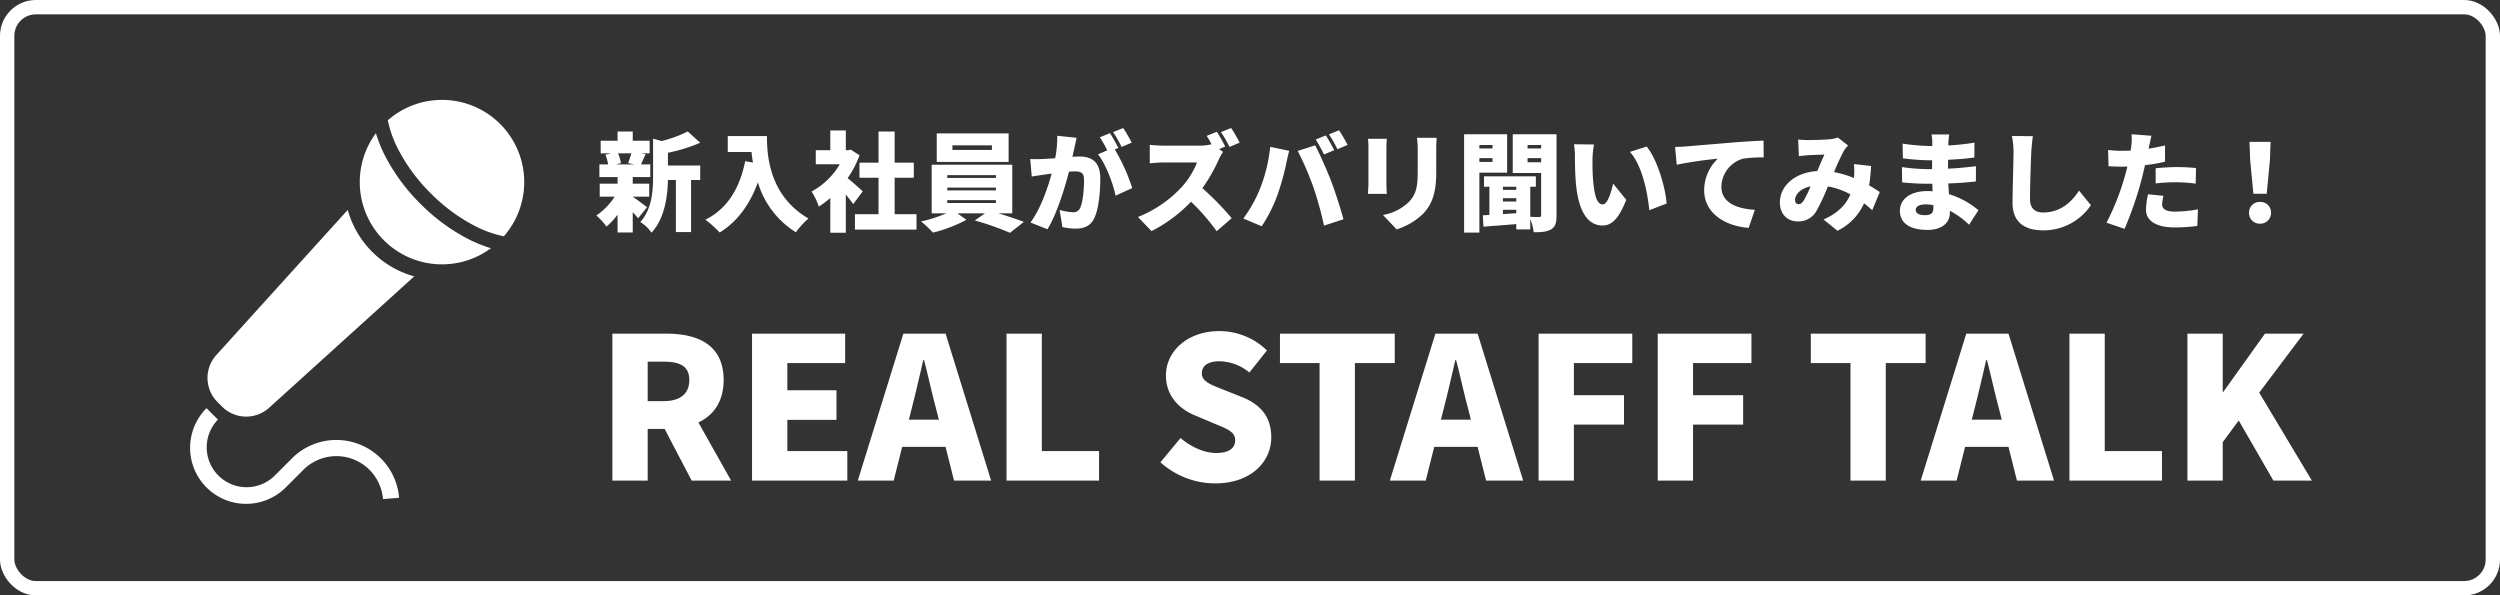
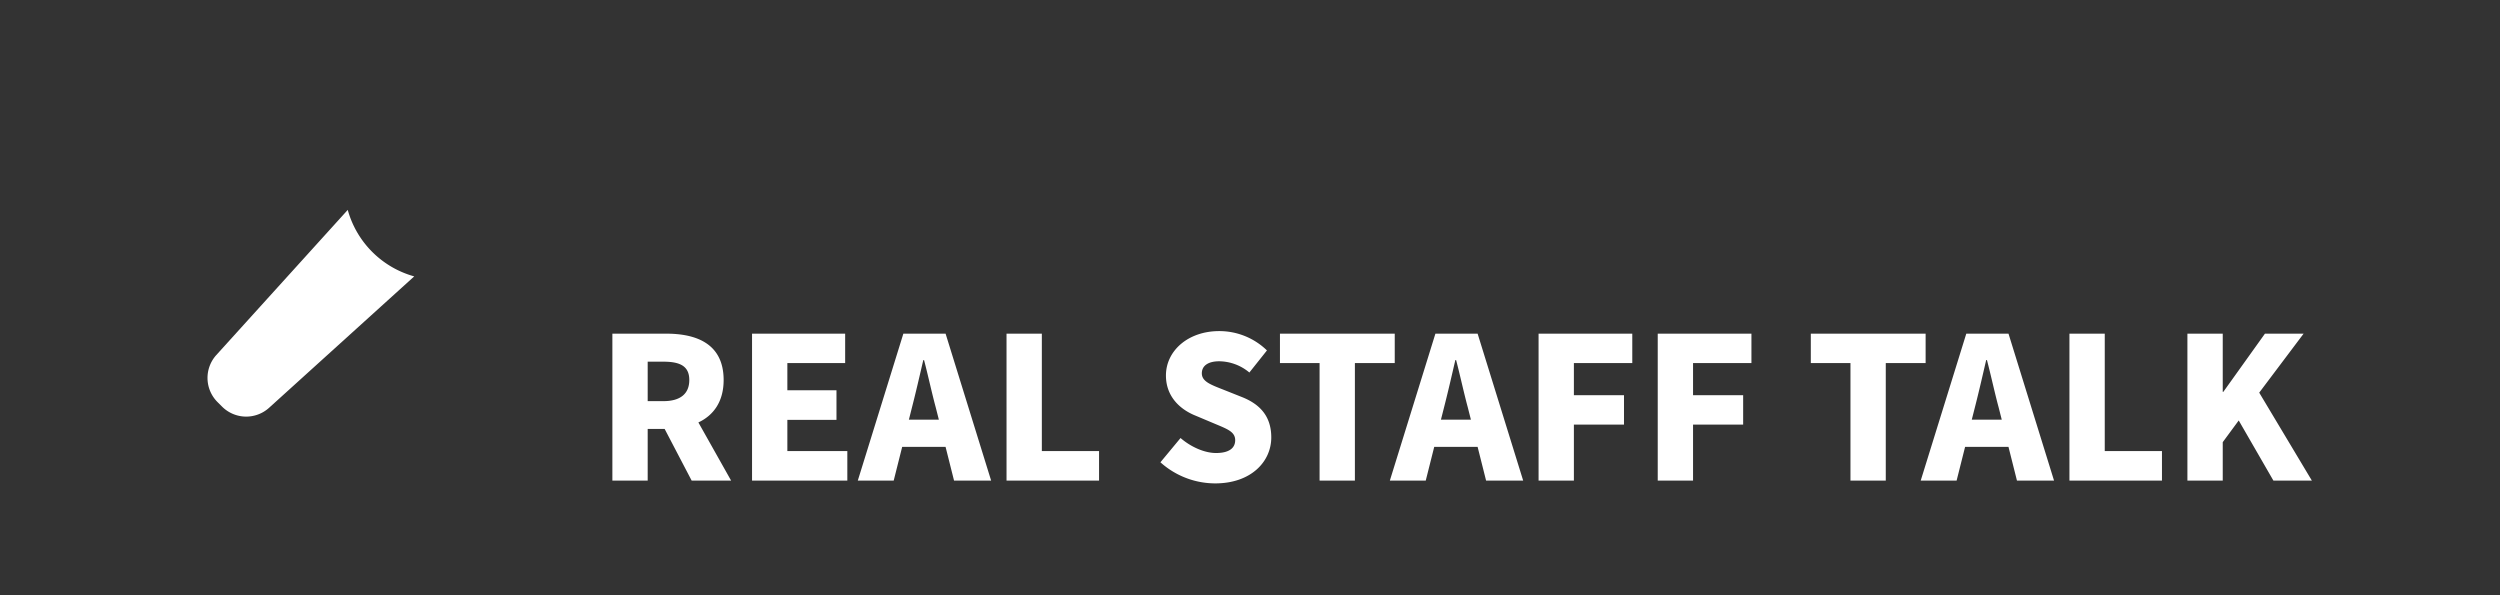
<svg xmlns="http://www.w3.org/2000/svg" width="697" height="166" viewBox="0 0 697 166">
  <rect x="0" y="0" width="697" height="166" fill="#333333" stroke="none" />
  <defs>
    <clipPath id="a">
      <rect width="93.154" height="112.618" fill="#fff" />
    </clipPath>
  </defs>
  <g transform="translate(-527 -347)">
    <g transform="translate(120 -71)">
-       <path d="M10.02-19.26c-.24.9-.6,1.95-.9,2.73l1.8.36H5.79l1.32-.36a11.041,11.041,0,0,0-.81-2.73ZM14.4-4.23c-.63-.48-2.91-2.22-3.99-2.91v-.03H15V-10.8H10.41v-1.83H15.3v-3.54H12.72c.36-.75.75-1.74,1.26-2.85l-1.29-.24h2.43v-3.51H10.41v-2.55H6.18v2.55H1.47v3.51H4.38l-1.59.39a12.481,12.481,0,0,1,.75,2.7H1.11v3.54H6.18v1.83H1.2v3.63H5.37A18.533,18.533,0,0,1,.27-1.92,18.356,18.356,0,0,1,3.09,1.17,19.6,19.6,0,0,0,6.18-2.16V2.82h4.23V-2.85c.57.63,1.11,1.23,1.5,1.71Zm5.82-15.18a45.571,45.571,0,0,0,9-2.79l-3.48-3.15a34.321,34.321,0,0,1-7.29,2.67l-2.37-.66v10.47c0,4.05-.3,9.15-3.57,12.78a9.841,9.841,0,0,1,3.12,2.97c3.72-3.99,4.5-10.26,4.59-14.7h2.22V2.7h4.23V-11.82h2.55v-4.02h-9ZM36.9-24.06v4.44h6.63c.09.93.21,1.92.39,2.94l-2.16-.39C40.23-9.45,36.72-3.75,30.66-.75a30.917,30.917,0,0,1,3.99,3.57C39.48-.15,43.02-4.89,45.3-11.16A24.667,24.667,0,0,0,55.89,2.76,22.638,22.638,0,0,1,59.4-1.08C48.69-7.32,47.82-18.15,47.82-24.06ZM74.52-8.64c-.6-.6-2.76-2.52-4.2-3.69a29.181,29.181,0,0,0,3.33-6.36l-2.43-1.59-.75.15h-.66v-5.49H65.49v5.49H61.44v3.93h6.69a20.286,20.286,0,0,1-7.86,7.59,18.778,18.778,0,0,1,2.01,4.2,22.892,22.892,0,0,0,3.21-2.4V2.88h4.32V-7.77c.78.96,1.53,1.92,2.07,2.67Zm8.91,6.36V-12.45h5.34v-4.2H83.43v-8.67h-4.5v8.67H73.62v4.2h5.31V-2.28H72.36V2.01H89.52V-2.28Zm27.12-17.91H99.54v-1.29h11.01Zm4.65-4.62H95.16v7.95H115.2ZM98.1-6.21h13.56v.81H98.1Zm0-3.48h13.56v.78H98.1Zm0-3.48h13.56v.78H98.1ZM116.22-2.52V-16.08H93.75V-2.52H97.8A36.26,36.26,0,0,1,90.78-.27a33.412,33.412,0,0,1,3.33,3.12,39.658,39.658,0,0,0,9.33-3.57l-2.52-1.8h7.68L105.78-.54a80.232,80.232,0,0,1,9.81,3.45l3.87-3.06c-1.92-.69-4.56-1.62-7.11-2.37Zm17.94-21.06-5.4-.57a30.368,30.368,0,0,1-.57,6.27c-1.35.09-2.58.18-3.45.21a34.243,34.243,0,0,1-3.51,0l.42,4.89c.99-.18,2.73-.42,3.69-.57.42-.06,1.08-.15,1.86-.27-1.11,4.11-3.06,9.81-5.91,13.65l4.74,1.89c2.55-4.11,4.8-11.37,6-16.05q.9-.09,1.44-.09c1.86,0,2.76.27,2.76,2.46,0,2.79-.36,6.3-1.11,7.8a2.031,2.031,0,0,1-2.04,1.14,19.512,19.512,0,0,1-3.66-.63l.78,4.77a18.235,18.235,0,0,0,3.66.42c2.43,0,4.2-.75,5.22-2.91,1.29-2.64,1.68-7.56,1.68-11.07,0-4.5-2.28-6.12-5.73-6.12-.54,0-1.23.03-2.04.09.18-.78.36-1.62.54-2.43C133.71-21.54,133.95-22.68,134.16-23.58Zm12.99-2.73-2.82,1.14a33.463,33.463,0,0,1,2.37,4.14l2.82-1.2A42.821,42.821,0,0,0,147.15-26.31Zm-3.69,1.44-2.82,1.14a28.715,28.715,0,0,1,2.04,3.66l-2.55,1.08c2.16,2.76,4.17,8.07,4.89,11.55l4.65-2.13a53.141,53.141,0,0,0-4.86-10.77l.99-.42C145.26-21.81,144.21-23.76,143.46-24.87Zm29.79-.39-2.82,1.14c.45.69.93,1.53,1.35,2.34a13.374,13.374,0,0,1-3.36.39H158.4a35.61,35.61,0,0,1-3.84-.24v5.16c.84-.06,2.49-.24,3.84-.24h9.33a22,22,0,0,1-4.2,6.78A33.453,33.453,0,0,1,151.26-1.5l3.78,3.93a40.2,40.2,0,0,0,11.01-8.19,59.562,59.562,0,0,1,7.17,8.22l4.17-3.63a79.925,79.925,0,0,0-8.16-8.37,46.5,46.5,0,0,0,4.53-7.92,16.808,16.808,0,0,1,1.23-2.19l-1.08-.78,1.68-.72A40.682,40.682,0,0,0,173.25-25.26Zm3.99-1.05-2.82,1.14a37.791,37.791,0,0,1,2.37,4.14l2.82-1.2A42.818,42.818,0,0,0,177.24-26.31Zm26.4,2.07-2.82,1.14a40.645,40.645,0,0,1,2.31,4.17l2.85-1.2C205.44-21.18,204.39-23.13,203.64-24.24Zm3.69-1.44-2.82,1.14a33.463,33.463,0,0,1,2.37,4.14l2.82-1.2A42.818,42.818,0,0,0,207.33-25.68ZM185.34-9.51a36.577,36.577,0,0,1-4.71,8.43l5.13,2.16a41.2,41.2,0,0,0,4.41-8.76,72.259,72.259,0,0,0,2.46-8.82c.12-.69.54-2.49.81-3.45l-5.31-1.11A43.4,43.4,0,0,1,185.34-9.51Zm14.82-.33A93.83,93.83,0,0,1,203.13.9l5.43-1.77c-.84-3.12-2.43-8.01-3.42-10.59-1.05-2.73-3.18-7.62-4.47-10.02l-4.86,1.56A83.154,83.154,0,0,1,200.16-9.84Zm34.38-13.74h-5.49a23.731,23.731,0,0,1,.21,3.24v6.21c0,4.14-.42,6.27-2.43,8.4a13.7,13.7,0,0,1-7.26,3.66l3.81,4.02a18.742,18.742,0,0,0,7.35-4.32c2.28-2.4,3.69-5.4,3.69-11.43v-6.54C234.42-21.66,234.48-22.68,234.54-23.58Zm-13.89.27H215.4a23.17,23.17,0,0,1,.12,2.37v10.17c0,.93-.12,2.22-.15,2.82h5.28c-.06-.78-.12-2.04-.12-2.79v-10.2C220.53-22.02,220.59-22.56,220.65-23.31Zm29.46,1.74v.96h-3.66v-.96Zm-3.66,4.71v-1.05h3.66v1.05Zm7.74,3V-24.57h-12V2.85h4.26V-13.86Zm5.7-2.91v-1.14h3.78v1.14Zm3.78-4.8v.96h-3.78v-.96ZM253.02-2.31v-1.2h3.72v.96Zm3.72-7.62v.87h-3.72v-.87Zm-3.72,3.18h3.72v.93h-3.72Zm14.94-17.82H255.75v10.8h7.92v11.7c0,.42-.15.57-.54.57s-1.5,0-2.49-.06V-9.93h1.56v-2.91H247.74v2.91h1.5v7.86l-1.83.09.18,3.18c2.58-.21,5.85-.45,9.15-.72V1.95h3.9V-.96a15.626,15.626,0,0,1,.96,3.69c2.19.03,3.69-.09,4.89-.81,1.17-.72,1.47-1.92,1.47-3.93Zm10.44,2.85-5.58-.06a17.914,17.914,0,0,1,.27,3.24c0,1.89.03,5.34.33,8.19C274.26-2.16,277.2.87,280.77.87c2.61,0,4.53-1.86,6.63-7.17l-3.66-4.5c-.45,2.04-1.5,5.79-2.88,5.79-1.74,0-2.34-2.76-2.7-6.69-.18-2.01-.18-3.96-.18-5.94A28.085,28.085,0,0,1,278.4-21.72Zm14.67.57-4.65,1.5c3.51,3.84,4.98,11.73,5.4,16.26l4.83-1.86C298.38-9.57,296.01-17.7,293.07-21.15Zm7.95.12.45,4.95a115.247,115.247,0,0,1,11.46-1.68A12.244,12.244,0,0,0,309.12-9c0,6.39,5.73,10.02,12.42,10.53l1.71-5.04c-5.19-.3-9.33-2.04-9.33-6.45a8.329,8.329,0,0,1,6.03-7.8,37.836,37.836,0,0,1,5.76-.36l-.03-4.68c-2.19.09-5.73.3-8.73.54-5.49.48-10.02.84-12.84,1.08C303.54-21.12,302.22-21.06,301.02-21.03Zm34.32-2.07.18,4.65c.81-.12,1.98-.24,2.58-.27,1.35-.09,3.36-.15,4.56-.18-.57,1.17-1.29,2.91-2.01,4.59-6.09.36-10.41,4.02-10.41,8.76,0,3.36,2.16,5.28,5.01,5.28a5.714,5.714,0,0,0,5.19-2.94,57.088,57.088,0,0,0,3.18-6.81,19.531,19.531,0,0,1,6.27,2.22c-1.05,2.46-3.12,5.1-7.5,6.99l3.9,3.15a15.562,15.562,0,0,0,7.41-7.65c.81.63,1.56,1.26,2.28,1.92l2.1-5.07c-.81-.54-1.8-1.17-2.97-1.86a46.952,46.952,0,0,0,.54-5.4l-4.77-.54a19.873,19.873,0,0,1,.03,3.57c0,.09-.03.21-.03.33a26.548,26.548,0,0,0-5.55-1.65,61.961,61.961,0,0,1,2.79-6.03,8.315,8.315,0,0,1,1.14-1.38l-2.88-2.25a8.661,8.661,0,0,1-2.37.51c-1.47.12-4.23.21-6.03.21C337.32-22.95,336.18-23.01,335.34-23.1Zm-.87,16.83c0-1.53,1.56-3.21,4.32-3.78a30.822,30.822,0,0,1-1.92,3.96c-.51.72-.87,1.02-1.41,1.02C334.89-5.07,334.47-5.46,334.47-6.27ZM368.1-3.51c0-.84.96-1.5,2.64-1.5a13.671,13.671,0,0,1,2.25.18c.03.36.03.66.03.87,0,1.53-.84,1.95-2.37,1.95C369.09-2.01,368.1-2.52,368.1-3.51Zm9.33-21h-4.92a11.477,11.477,0,0,1,.21,2.19v1.02H371.7a56.6,56.6,0,0,1-7.26-.66l.09,4.11a69.148,69.148,0,0,0,7.2.54h.96c-.03.81-.03,1.65-.03,2.46h-1.35a52,52,0,0,1-7.05-.57l.06,4.26c1.89.24,5.34.39,6.93.39h1.47c.03.69.06,1.41.09,2.1-.48-.03-.96-.06-1.47-.06-4.77,0-7.65,2.28-7.65,5.49,0,3.33,2.61,5.34,7.68,5.34,3.96,0,6.24-1.92,6.24-4.74v-.6a22.9,22.9,0,0,1,5.37,3.9l2.61-4.05a22.806,22.806,0,0,0-8.22-4.47c-.06-1.02-.12-2.04-.18-3,2.85-.09,5.04-.27,7.68-.54l.03-4.26c-2.31.27-4.71.54-7.8.69,0-.78,0-1.62.03-2.49,2.88-.12,5.52-.36,7.32-.63l.03-4.14a67.237,67.237,0,0,1-7.29.78c0-.33.03-.63.03-.87C377.25-23.04,377.34-23.88,377.43-24.51Zm23.34.48-5.85-.06a22.144,22.144,0,0,1,.45,4.62c0,2.25-.27,10.29-.27,14.07,0,5.25,3.27,7.62,8.52,7.62A15.882,15.882,0,0,0,416.94-4.8l-3.3-4.05c-2.19,3.36-5.34,6.09-9.99,6.09-2.04,0-3.69-.9-3.69-3.78,0-3.3.21-9.78.36-12.93C400.38-20.79,400.56-22.62,400.77-24.03ZM437.19-7.41l-4.32-.42a21.555,21.555,0,0,0-.57,4.29c0,3.06,2.79,4.95,8.04,4.95a49.525,49.525,0,0,0,6.27-.42l.18-4.62a38.362,38.362,0,0,1-6.42.63c-2.64,0-3.57-.78-3.57-2.04A10.791,10.791,0,0,1,437.19-7.41Zm-3.36-16.74-5.55-.42a16.468,16.468,0,0,1-.09,3.36c-.03.36-.09.75-.15,1.2-.84.03-1.62.06-2.43.06a31.367,31.367,0,0,1-3.87-.24l.12,4.53c1.02.06,2.19.12,3.72.12.48,0,.99,0,1.53-.03-.15.72-.36,1.44-.54,2.13A68.772,68.772,0,0,1,421.29.09l5.04,1.71a98.277,98.277,0,0,0,4.8-13.98c.3-1.2.6-2.49.9-3.78a43.166,43.166,0,0,0,5.58-.96v-4.53q-2.295.54-4.59.9a4.091,4.091,0,0,0,.12-.51C433.29-21.75,433.59-23.22,433.83-24.15ZM435-15.09v4.23a46.65,46.65,0,0,1,5.94-.33,44.2,44.2,0,0,1,5.22.39l.09-4.35c-1.83-.18-3.63-.27-5.31-.27C438.99-15.42,436.74-15.27,435-15.09Zm27.24,7.11h3.72l.9-9.48.18-4.98h-5.88l.18,4.98ZM464.1.36a2.963,2.963,0,0,0,3.06-3.06,2.915,2.915,0,0,0-3.06-3,2.915,2.915,0,0,0-3.06,3A2.946,2.946,0,0,0,464.1.36Z" transform="translate(573 480)" fill="#fff" />
      <path d="M4.73,0h9.845V-14.41h4.73L26.84,0h11L28.71-16.225c4.235-1.98,7.04-5.83,7.04-11.825,0-9.9-7.26-12.925-16.005-12.925H4.73Zm9.845-22.165v-11h4.4c4.675,0,7.2,1.265,7.2,5.115s-2.53,5.885-7.2,5.885ZM43.67,0H70.235V-8.25H53.515v-8.69H67.21v-8.25H53.515v-7.59H69.63v-8.195H43.67Zm44.6-20.46C89.32-24.53,90.42-29.315,91.41-33.6h.22c1.1,4.18,2.145,9.075,3.245,13.145l.88,3.465h-8.36ZM73.15,0H83.16l2.365-9.405h12.1L99.99,0h10.34l-12.7-40.975H85.855Zm41.47,0h25.795V-8.25h-15.95V-40.975H114.62Zm58.19.77c9.9,0,15.62-5.995,15.62-12.815,0-5.775-3.025-9.185-8.085-11.22L175.23-25.3c-3.63-1.43-6.16-2.31-6.16-4.62,0-2.145,1.815-3.355,4.84-3.355a13.309,13.309,0,0,1,8.415,3.135l4.9-6.16a19.043,19.043,0,0,0-13.31-5.39c-8.69,0-14.85,5.5-14.85,12.375,0,5.94,4.015,9.515,8.305,11.22l5.225,2.2c3.52,1.485,5.775,2.255,5.775,4.62,0,2.2-1.705,3.575-5.335,3.575-3.245,0-7.04-1.705-9.9-4.18l-5.61,6.765A22.9,22.9,0,0,0,172.81.77ZM201.9,0h9.845V-32.78h11.11v-8.195H190.85v8.195H201.9ZM236.61-20.46c1.045-4.07,2.145-8.855,3.135-13.145h.22c1.1,4.18,2.145,9.075,3.245,13.145l.88,3.465h-8.36ZM221.485,0h10.01l2.365-9.405h12.1L248.325,0h10.34L245.96-40.975H234.19Zm41.47,0H272.8V-15.62h13.97v-8.195H272.8V-32.78h16.28v-8.195H262.955Zm33.22,0h9.845V-15.62h13.97v-8.195H306.02V-32.78H322.3v-8.195H296.175ZM349.91,0h9.845V-32.78h11.11v-8.195h-32.01v8.195H349.91Zm34.7-20.46c1.045-4.07,2.145-8.855,3.135-13.145h.22c1.1,4.18,2.145,9.075,3.245,13.145l.88,3.465h-8.36ZM369.49,0H379.5l2.365-9.405h12.1L396.33,0h10.34l-12.7-40.975H382.2Zm41.47,0h25.795V-8.25h-15.95V-40.975H410.96Zm32.89,0H453.7V-10.725l4.455-6.05L467.83,0h10.725L463.87-24.53l12.375-16.445h-10.78L453.86-24.75H453.7V-40.975H443.85Z" transform="translate(573 552)" fill="#fff" />
      <g transform="translate(460 445.85)">
        <g clip-path="url(#a)">
-           <path d="M281.909,6.712a22.928,22.928,0,0,0-31.324-1.025,31.089,31.089,0,0,0,2.766,7.828,49.118,49.118,0,0,0,9.214,12.542,49.169,49.169,0,0,0,12.54,9.212,31.014,31.014,0,0,0,7.828,2.764,22.921,22.921,0,0,0-1.023-31.32" transform="translate(-195.467 0)" fill="#fff" />
-           <path d="M231.958,61.863a53.092,53.092,0,0,1-9.979-13.607,37.919,37.919,0,0,1-2.42-6.066,22.929,22.929,0,0,0,32.07,32.072,38.252,38.252,0,0,1-6.066-2.422,53.231,53.231,0,0,1-13.605-9.977" transform="translate(-167.756 -32.91)" fill="#fff" />
          <path d="M61.162,139.445,24.53,179.9a9.521,9.521,0,0,0,.324,13.119l1.269,1.267a9.516,9.516,0,0,0,13.117.324L79.7,157.979a26.6,26.6,0,0,1-18.534-18.534" transform="translate(-17.214 -108.773)" fill="#fff" />
-           <path d="M40.792,399.622a17.479,17.479,0,0,0-12.4,5.134l-4.912,4.91A11.119,11.119,0,0,1,7.759,393.942L4.577,390.76v0a15.622,15.622,0,0,0,22.091,22.095l4.911-4.912a13.03,13.03,0,0,1,22.2,8.159l4.487-.36a17.527,17.527,0,0,0-17.474-16.117" transform="translate(0 -304.808)" fill="#fff" />
        </g>
      </g>
    </g>
    <g transform="translate(527 347)" fill="none" stroke="#fff" stroke-width="4">
      <rect width="697" height="166" rx="10" stroke="none" />
-       <rect x="2" y="2" width="693" height="162" rx="8" fill="none" />
    </g>
  </g>
</svg>